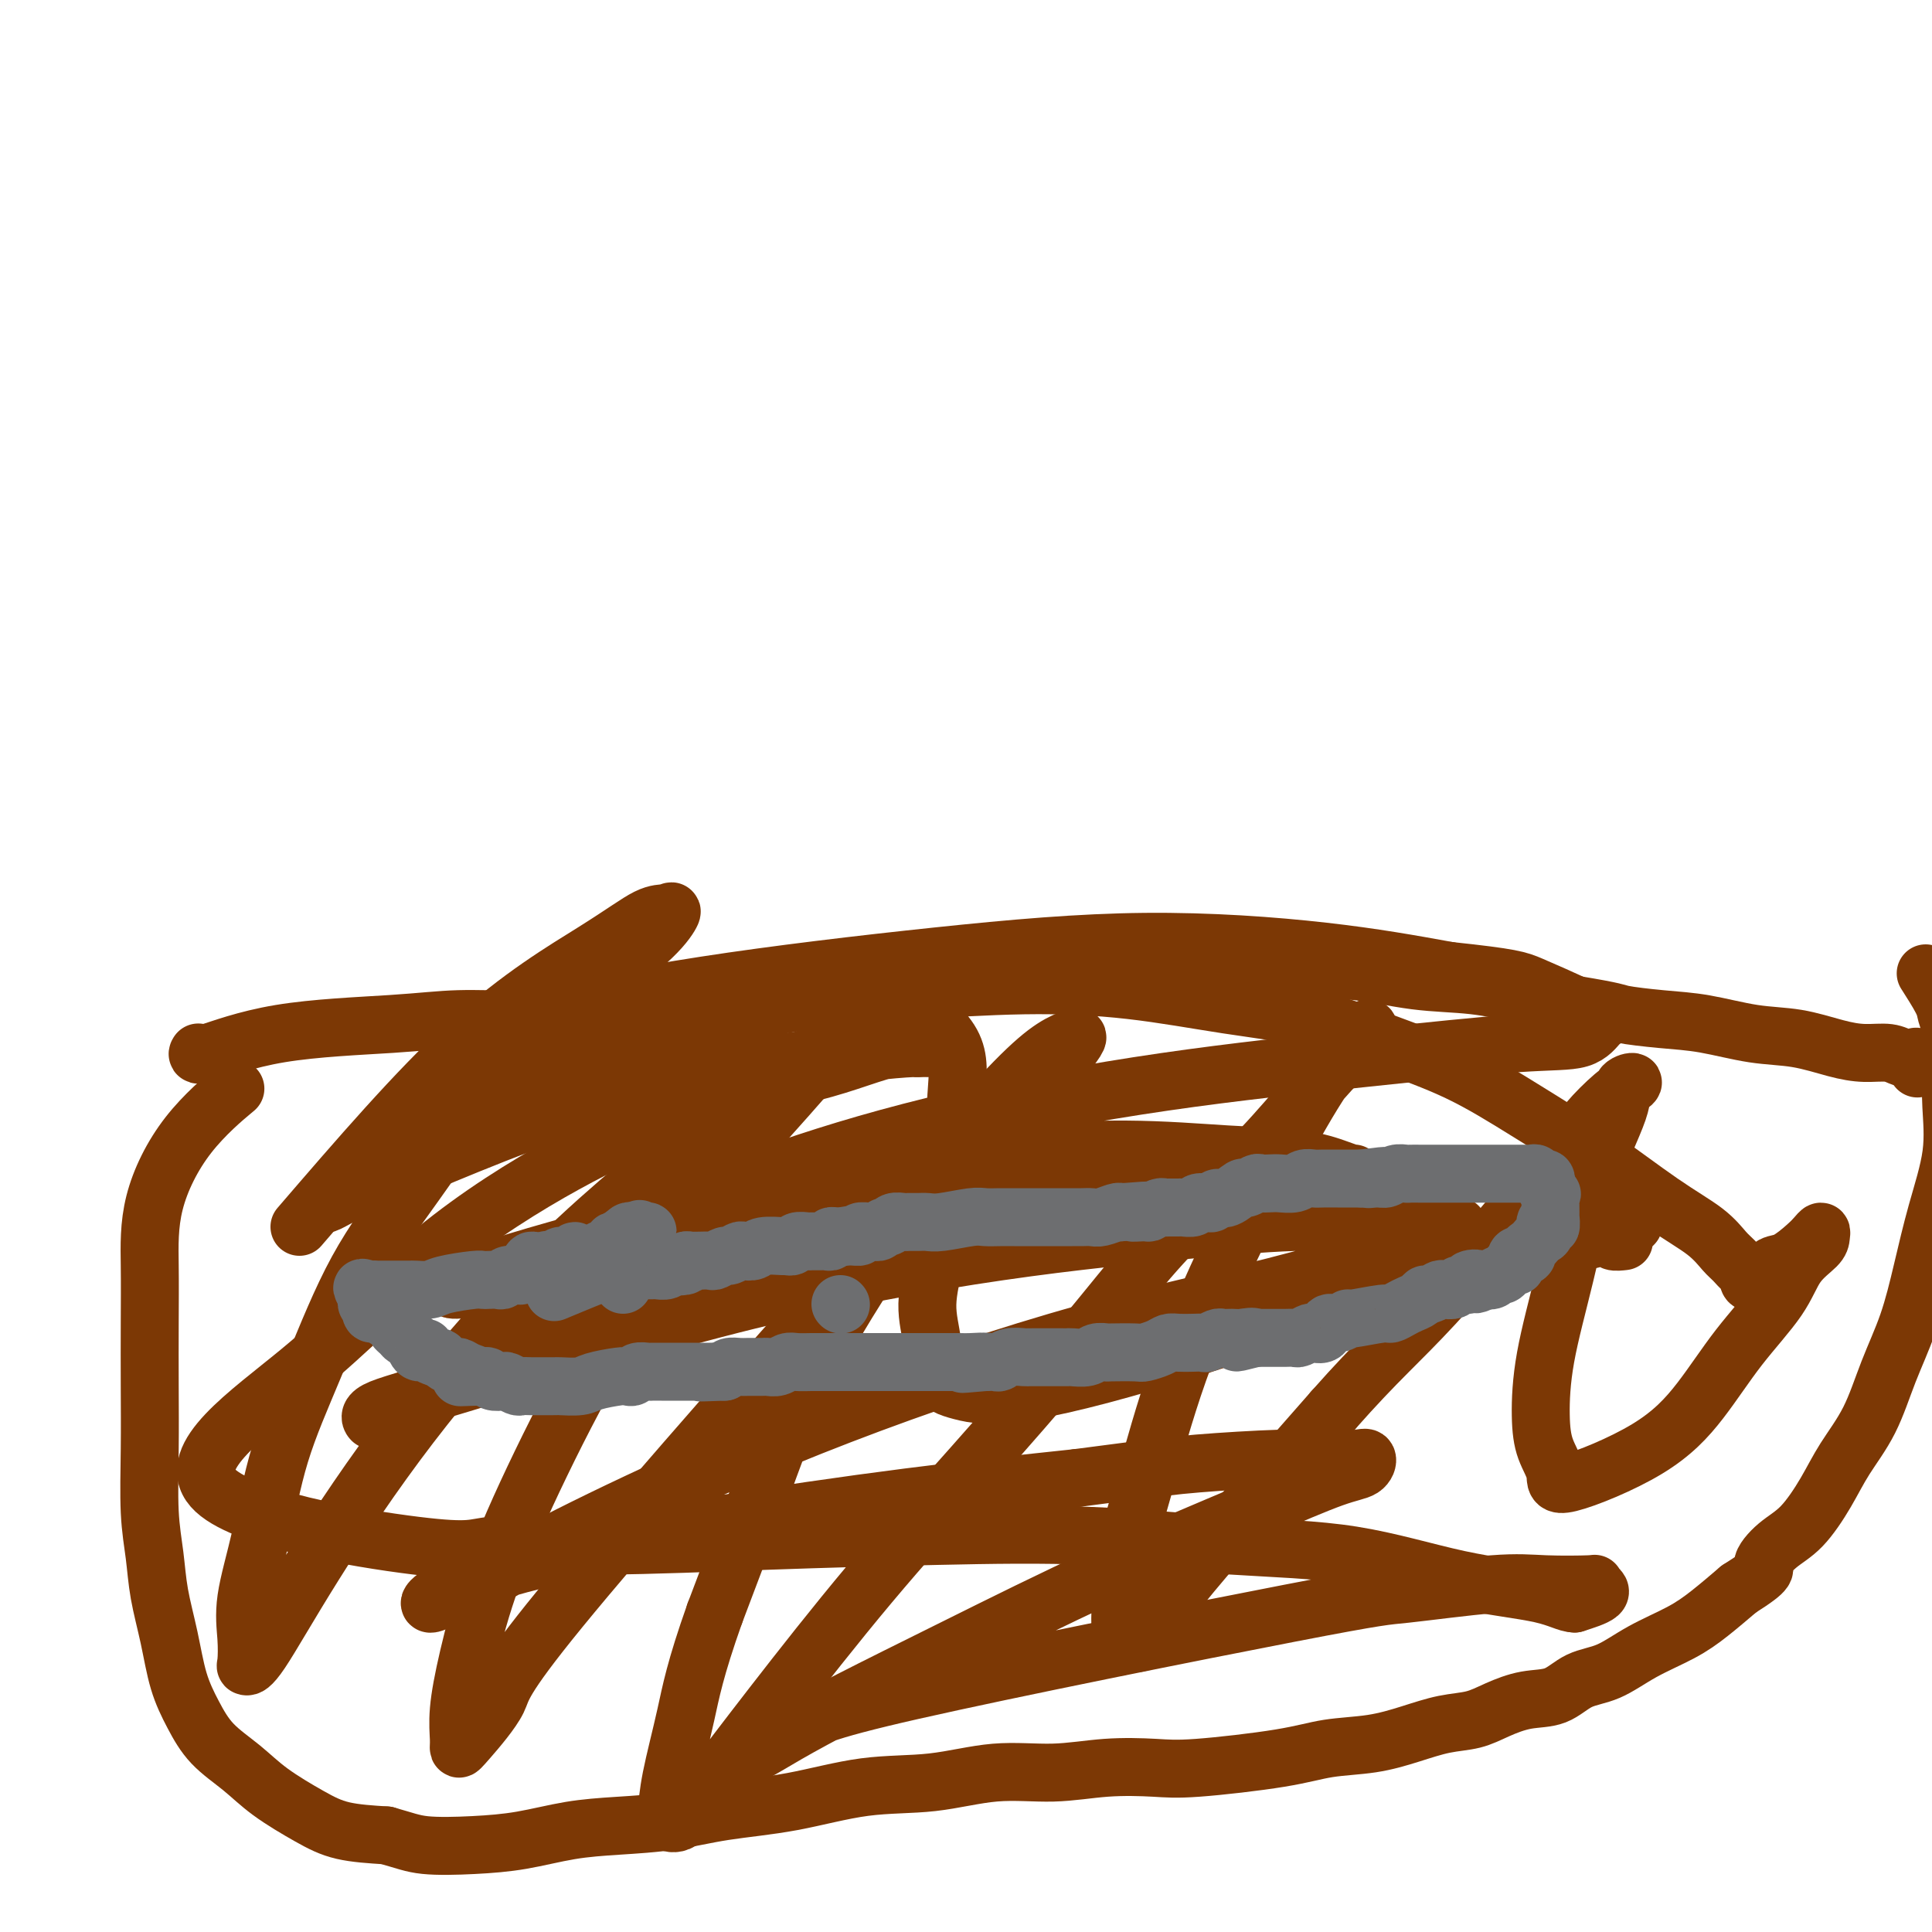
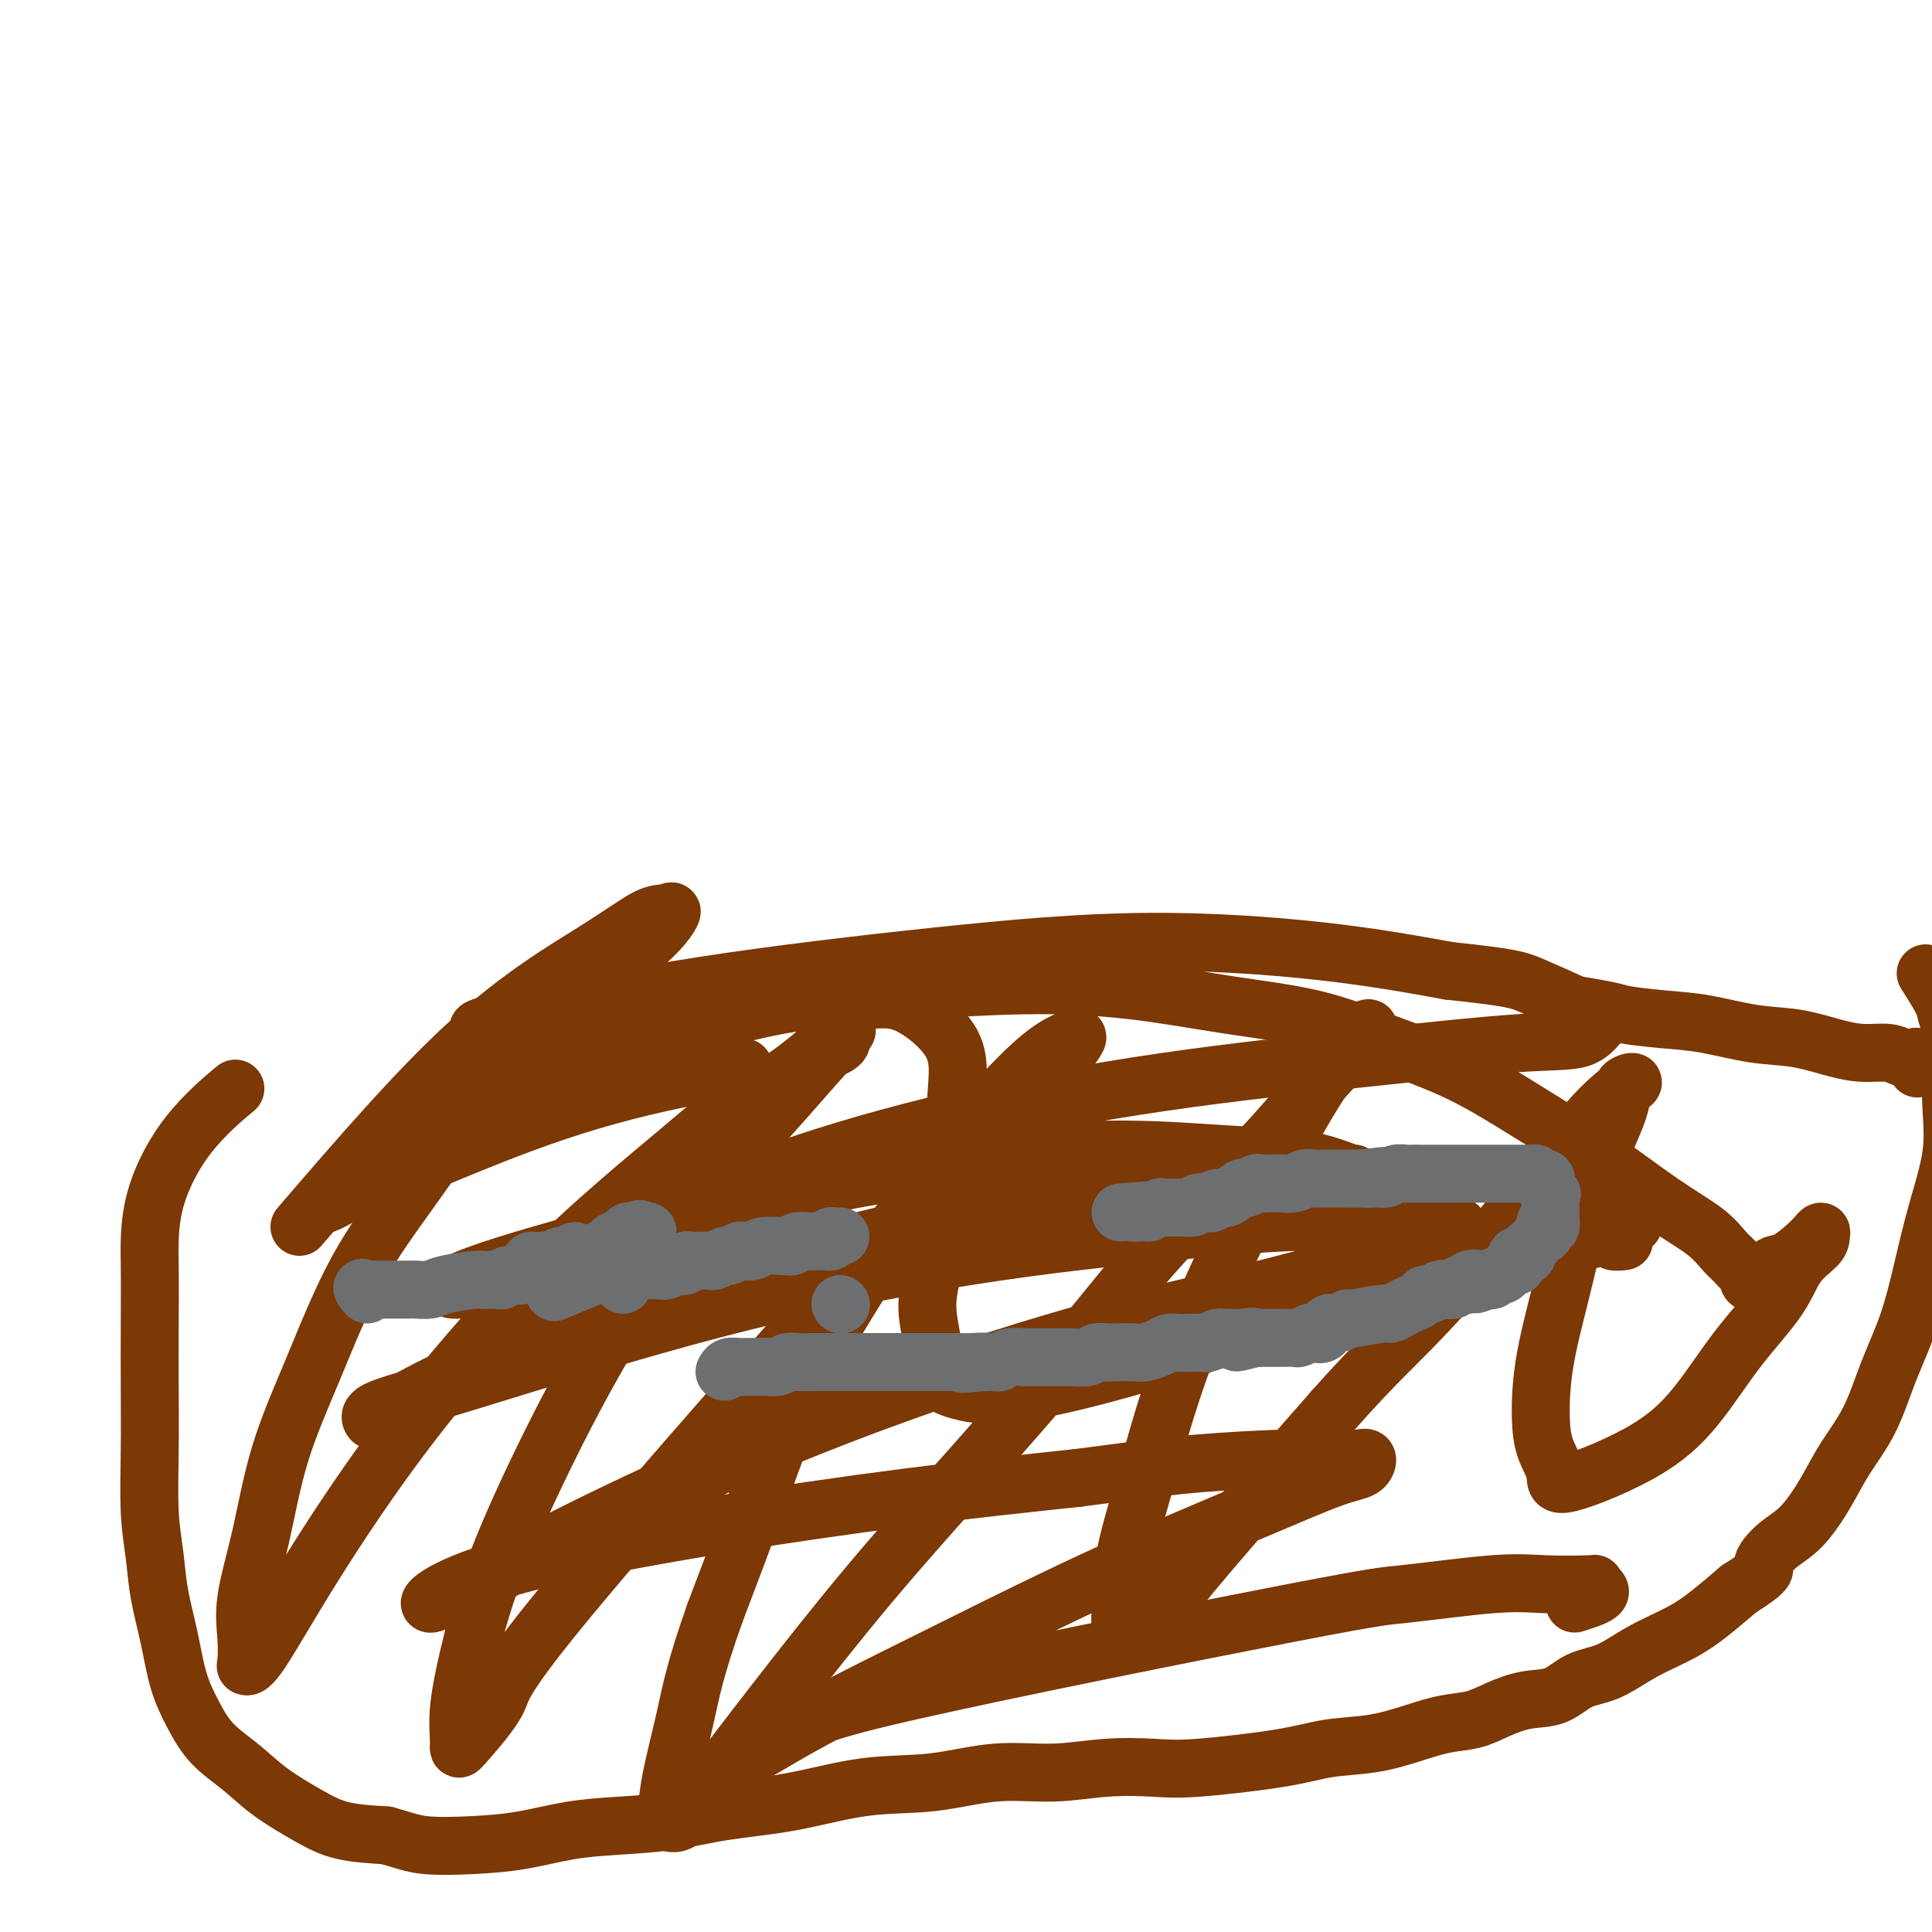
<svg xmlns="http://www.w3.org/2000/svg" viewBox="0 0 400 400" version="1.1">
  <g fill="none" stroke="#7C3805" stroke-width="12" stroke-linecap="round" stroke-linejoin="round">
-     <path d="M41,218c-0.018,0.029 -0.036,0.058 0,0c0.036,-0.058 0.124,-0.202 0,0c-0.124,0.202 -0.462,0.748 2,0c2.462,-0.748 7.725,-2.792 15,-4c7.275,-1.208 16.563,-1.579 23,-2c6.437,-0.421 10.023,-0.890 14,-1c3.977,-0.110 8.345,0.139 13,0c4.655,-0.139 9.596,-0.668 14,-1c4.404,-0.332 8.272,-0.469 12,-1c3.728,-0.531 7.318,-1.455 12,-2c4.682,-0.545 10.456,-0.710 17,-1c6.544,-0.290 13.857,-0.705 21,-1c7.143,-0.295 14.114,-0.471 21,-1c6.886,-0.529 13.686,-1.412 20,-2c6.314,-0.588 12.140,-0.883 17,-1c4.860,-0.117 8.753,-0.057 13,0c4.247,0.057 8.849,0.112 13,0c4.151,-0.112 7.853,-0.392 12,0c4.147,0.392 8.741,1.456 13,2c4.259,0.544 8.185,0.570 12,1c3.815,0.430 7.519,1.266 11,2c3.481,0.734 6.741,1.367 10,2" />
    <path d="M326,208c9.007,1.483 8.524,1.692 10,2c1.476,0.308 4.911,0.716 8,1c3.089,0.284 5.833,0.444 9,1c3.167,0.556 6.756,1.507 10,2c3.244,0.493 6.143,0.528 9,1c2.857,0.472 5.672,1.381 8,2c2.328,0.619 4.169,0.949 6,1c1.831,0.051 3.654,-0.175 5,0c1.346,0.175 2.217,0.751 3,1c0.783,0.249 1.478,0.170 2,0c0.522,-0.170 0.871,-0.430 1,0c0.129,0.430 0.037,1.552 0,2c-0.037,0.448 -0.018,0.224 0,0" />
    <path d="M48,226c-0.218,0.182 -0.437,0.364 0,0c0.437,-0.364 1.529,-1.275 0,0c-1.529,1.275 -5.678,4.737 -9,9c-3.322,4.263 -5.818,9.326 -7,14c-1.182,4.674 -1.050,8.957 -1,13c0.050,4.043 0.016,7.846 0,12c-0.016,4.154 -0.016,8.659 0,13c0.016,4.341 0.049,8.517 0,13c-0.049,4.483 -0.180,9.275 0,13c0.180,3.725 0.670,6.385 1,9c0.330,2.615 0.501,5.185 1,8c0.499,2.815 1.325,5.876 2,9c0.675,3.124 1.198,6.312 2,9c0.802,2.688 1.882,4.876 3,7c1.118,2.124 2.273,4.183 4,6c1.727,1.817 4.026,3.390 6,5c1.974,1.610 3.622,3.256 6,5c2.378,1.744 5.486,3.585 8,5c2.514,1.415 4.432,2.404 7,3c2.568,0.596 5.784,0.798 9,1" />
    <path d="M80,380c3.808,1.063 5.329,1.721 8,2c2.671,0.279 6.493,0.178 10,0c3.507,-0.178 6.700,-0.432 10,-1c3.300,-0.568 6.707,-1.449 10,-2c3.293,-0.551 6.471,-0.771 10,-1c3.529,-0.229 7.407,-0.466 11,-1c3.593,-0.534 6.900,-1.366 11,-2c4.100,-0.634 8.994,-1.069 14,-2c5.006,-0.931 10.123,-2.358 15,-3c4.877,-0.642 9.514,-0.498 14,-1c4.486,-0.502 8.821,-1.650 13,-2c4.179,-0.350 8.202,0.097 12,0c3.798,-0.097 7.373,-0.737 11,-1c3.627,-0.263 7.307,-0.150 10,0c2.693,0.150 4.399,0.336 9,0c4.601,-0.336 12.098,-1.193 17,-2c4.902,-0.807 7.209,-1.563 10,-2c2.791,-0.437 6.065,-0.553 9,-1c2.935,-0.447 5.532,-1.223 8,-2c2.468,-0.777 4.806,-1.554 7,-2c2.194,-0.446 4.245,-0.560 6,-1c1.755,-0.440 3.216,-1.204 5,-2c1.784,-0.796 3.891,-1.623 6,-2c2.109,-0.377 4.219,-0.306 6,-1c1.781,-0.694 3.234,-2.155 5,-3c1.766,-0.845 3.846,-1.074 6,-2c2.154,-0.926 4.381,-2.547 7,-4c2.619,-1.453 5.628,-2.737 8,-4c2.372,-1.263 4.106,-2.504 6,-4c1.894,-1.496 3.947,-3.248 6,-5" />
    <path d="M360,329c6.892,-4.334 5.122,-4.169 5,-5c-0.122,-0.831 1.405,-2.658 3,-4c1.595,-1.342 3.258,-2.200 5,-4c1.742,-1.800 3.561,-4.542 5,-7c1.439,-2.458 2.496,-4.630 4,-7c1.504,-2.370 3.455,-4.936 5,-8c1.545,-3.064 2.684,-6.626 4,-10c1.316,-3.374 2.808,-6.560 4,-10c1.192,-3.440 2.085,-7.134 3,-11c0.915,-3.866 1.854,-7.902 3,-12c1.146,-4.098 2.500,-8.256 3,-12c0.500,-3.744 0.147,-7.072 0,-10c-0.147,-2.928 -0.089,-5.455 0,-8c0.089,-2.545 0.210,-5.109 0,-7c-0.210,-1.891 -0.750,-3.109 -1,-4c-0.250,-0.891 -0.211,-1.455 -1,-3c-0.789,-1.545 -2.405,-4.070 -3,-5c-0.595,-0.930 -0.170,-0.266 0,0c0.170,0.266 0.085,0.133 0,0" />
    <path d="M62,254c12.153,-14.115 24.305,-28.230 35,-38c10.695,-9.770 19.931,-15.195 26,-19c6.069,-3.805 8.971,-5.991 11,-7c2.029,-1.009 3.187,-0.840 4,-1c0.813,-0.160 1.283,-0.648 1,0c-0.283,0.648 -1.318,2.431 -4,5c-2.682,2.569 -7.012,5.925 -13,11c-5.988,5.075 -13.634,11.868 -20,19c-6.366,7.132 -11.451,14.604 -16,21c-4.549,6.396 -8.561,11.717 -12,18c-3.439,6.283 -6.305,13.530 -9,20c-2.695,6.470 -5.219,12.165 -7,18c-1.781,5.835 -2.818,11.812 -4,17c-1.182,5.188 -2.509,9.587 -3,13c-0.491,3.413 -0.147,5.840 0,8c0.147,2.160 0.098,4.053 0,5c-0.098,0.947 -0.244,0.947 0,1c0.244,0.053 0.878,0.160 3,-3c2.122,-3.160 5.733,-9.588 11,-18c5.267,-8.412 12.189,-18.808 20,-29c7.811,-10.192 16.509,-20.181 24,-28c7.491,-7.819 13.775,-13.468 19,-18c5.225,-4.532 9.390,-7.947 13,-11c3.610,-3.053 6.664,-5.745 10,-8c3.336,-2.255 6.953,-4.073 10,-6c3.047,-1.927 5.523,-3.964 8,-6" />
    <path d="M169,218c10.119,-8.044 5.417,-3.654 4,-2c-1.417,1.654 0.452,0.574 1,0c0.548,-0.574 -0.226,-0.640 -2,1c-1.774,1.640 -4.550,4.986 -9,10c-4.450,5.014 -10.575,11.694 -17,20c-6.425,8.306 -13.151,18.236 -19,28c-5.849,9.764 -10.821,19.361 -15,28c-4.179,8.639 -7.565,16.319 -10,23c-2.435,6.681 -3.919,12.364 -5,17c-1.081,4.636 -1.759,8.225 -2,11c-0.241,2.775 -0.044,4.736 0,6c0.044,1.264 -0.066,1.830 0,2c0.066,0.170 0.308,-0.056 2,-2c1.692,-1.944 4.836,-5.605 6,-8c1.164,-2.395 0.349,-3.523 13,-19c12.651,-15.477 38.768,-45.304 52,-60c13.232,-14.696 13.578,-14.260 17,-17c3.422,-2.740 9.921,-8.654 15,-14c5.079,-5.346 8.738,-10.122 12,-14c3.262,-3.878 6.127,-6.856 8,-9c1.873,-2.144 2.756,-3.452 3,-4c0.244,-0.548 -0.150,-0.336 -1,0c-0.850,0.336 -2.156,0.797 -4,2c-1.844,1.203 -4.226,3.149 -8,7c-3.774,3.851 -8.939,9.606 -14,16c-5.061,6.394 -10.016,13.425 -15,21c-4.984,7.575 -9.996,15.693 -14,24c-4.004,8.307 -7.001,16.802 -10,25c-2.999,8.198 -5.999,16.099 -9,24" />
    <path d="M148,334c-4.130,11.654 -4.955,16.289 -6,21c-1.045,4.711 -2.308,9.496 -3,13c-0.692,3.504 -0.811,5.725 -1,7c-0.189,1.275 -0.448,1.602 0,2c0.448,0.398 1.603,0.867 3,0c1.397,-0.867 3.036,-3.070 6,-7c2.964,-3.930 7.254,-9.586 13,-17c5.746,-7.414 12.947,-16.587 20,-25c7.053,-8.413 13.957,-16.068 21,-24c7.043,-7.932 14.226,-16.141 20,-23c5.774,-6.859 10.140,-12.368 14,-17c3.860,-4.632 7.215,-8.388 11,-12c3.785,-3.612 7.999,-7.080 12,-11c4.001,-3.920 7.788,-8.290 11,-12c3.212,-3.710 5.850,-6.758 8,-9c2.150,-2.242 3.812,-3.677 5,-5c1.188,-1.323 1.902,-2.533 1,-2c-0.902,0.533 -3.420,2.811 -6,6c-2.580,3.189 -5.224,7.290 -9,14c-3.776,6.710 -8.686,16.030 -13,25c-4.314,8.970 -8.032,17.590 -11,26c-2.968,8.410 -5.186,16.609 -7,23c-1.814,6.391 -3.223,10.974 -4,15c-0.777,4.026 -0.921,7.495 -1,10c-0.079,2.505 -0.094,4.045 0,5c0.094,0.955 0.296,1.325 1,2c0.704,0.675 1.910,1.655 3,1c1.090,-0.655 2.063,-2.946 5,-7c2.937,-4.054 7.839,-9.873 14,-17c6.161,-7.127 13.580,-15.564 21,-24" />
    <path d="M276,292c9.522,-10.775 13.328,-13.713 21,-22c7.672,-8.287 19.210,-21.923 25,-29c5.790,-7.077 5.831,-7.593 7,-9c1.169,-1.407 3.467,-3.704 5,-5c1.533,-1.296 2.301,-1.592 3,-2c0.699,-0.408 1.328,-0.929 1,-1c-0.328,-0.071 -1.615,0.307 -2,1c-0.385,0.693 0.131,1.702 -1,5c-1.131,3.298 -3.909,8.884 -6,15c-2.091,6.116 -3.494,12.761 -5,19c-1.506,6.239 -3.113,12.073 -4,17c-0.887,4.927 -1.052,8.948 -1,12c0.052,3.052 0.321,5.136 1,7c0.679,1.864 1.766,3.507 2,5c0.234,1.493 -0.387,2.835 3,2c3.387,-0.835 10.782,-3.847 16,-7c5.218,-3.153 8.260,-6.448 11,-10c2.740,-3.552 5.179,-7.361 8,-11c2.821,-3.639 6.025,-7.109 8,-10c1.975,-2.891 2.723,-5.203 4,-7c1.277,-1.797 3.084,-3.079 4,-4c0.916,-0.921 0.941,-1.479 1,-2c0.059,-0.521 0.154,-1.003 0,-1c-0.154,0.003 -0.556,0.491 -1,1c-0.444,0.509 -0.931,1.040 -2,2c-1.069,0.960 -2.719,2.350 -4,3c-1.281,0.650 -2.191,0.560 -3,1c-0.809,0.440 -1.517,1.412 -2,2c-0.483,0.588 -0.742,0.794 -1,1" />
    <path d="M364,265c-2.430,1.354 -2.005,-0.261 -2,-1c0.005,-0.739 -0.410,-0.601 -1,-1c-0.590,-0.399 -1.355,-1.335 -2,-2c-0.645,-0.665 -1.170,-1.059 -2,-2c-0.830,-0.941 -1.965,-2.427 -4,-4c-2.035,-1.573 -4.972,-3.231 -9,-6c-4.028,-2.769 -9.149,-6.650 -14,-10c-4.851,-3.350 -9.432,-6.171 -14,-9c-4.568,-2.829 -9.124,-5.668 -14,-8c-4.876,-2.332 -10.073,-4.156 -15,-6c-4.927,-1.844 -9.586,-3.706 -15,-5c-5.414,-1.294 -11.584,-2.020 -18,-3c-6.416,-0.980 -13.079,-2.214 -20,-3c-6.921,-0.786 -14.099,-1.126 -22,-1c-7.901,0.126 -16.524,0.716 -23,1c-6.476,0.284 -10.806,0.261 -21,1c-10.194,0.739 -26.253,2.240 -35,3c-8.747,0.760 -10.181,0.779 -13,1c-2.819,0.221 -7.022,0.645 -10,1c-2.978,0.355 -4.731,0.642 -6,1c-1.269,0.358 -2.056,0.786 -3,1c-0.944,0.214 -2.046,0.214 -2,0c0.046,-0.214 1.240,-0.640 3,-1c1.760,-0.360 4.087,-0.652 11,-2c6.913,-1.348 18.413,-3.751 33,-6c14.587,-2.249 32.260,-4.345 48,-6c15.740,-1.655 29.545,-2.869 43,-3c13.455,-0.131 26.558,0.820 37,2c10.442,1.180 18.221,2.590 26,4" />
    <path d="M300,201c13.106,1.393 14.372,1.877 17,3c2.628,1.123 6.619,2.886 9,4c2.381,1.114 3.151,1.578 4,2c0.849,0.422 1.777,0.800 2,1c0.223,0.200 -0.257,0.220 -1,1c-0.743,0.780 -1.748,2.319 -4,3c-2.252,0.681 -5.751,0.505 -13,1c-7.249,0.495 -18.250,1.660 -31,3c-12.750,1.340 -27.250,2.856 -42,5c-14.750,2.144 -29.749,4.917 -43,8c-13.251,3.083 -24.754,6.476 -35,10c-10.246,3.524 -19.236,7.178 -27,10c-7.764,2.822 -14.302,4.810 -20,7c-5.698,2.190 -10.556,4.581 -14,6c-3.444,1.419 -5.475,1.866 -7,2c-1.525,0.134 -2.543,-0.046 -1,-1c1.543,-0.954 5.648,-2.683 17,-6c11.352,-3.317 29.952,-8.221 47,-12c17.048,-3.779 32.546,-6.432 45,-8c12.454,-1.568 21.866,-2.052 30,-2c8.134,0.052 14.990,0.640 21,1c6.010,0.360 11.175,0.492 15,1c3.825,0.508 6.309,1.391 8,2c1.691,0.609 2.589,0.944 3,1c0.411,0.056 0.334,-0.167 0,0c-0.334,0.167 -0.927,0.724 -4,1c-3.073,0.276 -8.628,0.270 -18,1c-9.372,0.730 -22.562,2.197 -36,4c-13.438,1.803 -27.125,3.944 -40,7c-12.875,3.056 -24.937,7.028 -37,11" />
    <path d="M145,267c-11.417,3.572 -21.461,7.001 -30,10c-8.539,2.999 -15.575,5.569 -21,8c-5.425,2.431 -9.240,4.722 -12,6c-2.760,1.278 -4.467,1.543 -5,2c-0.533,0.457 0.106,1.106 0,1c-0.106,-0.106 -0.957,-0.966 1,-2c1.957,-1.034 6.721,-2.243 19,-6c12.279,-3.757 32.073,-10.064 51,-15c18.927,-4.936 36.987,-8.501 53,-11c16.013,-2.499 29.979,-3.933 41,-5c11.021,-1.067 19.099,-1.768 26,-2c6.901,-0.232 12.627,0.007 17,0c4.373,-0.007 7.393,-0.258 9,0c1.607,0.258 1.801,1.024 4,1c2.199,-0.024 6.403,-0.840 2,1c-4.403,1.840 -17.412,6.336 -31,10c-13.588,3.664 -27.754,6.498 -44,11c-16.246,4.502 -34.571,10.673 -51,17c-16.429,6.327 -30.961,12.811 -42,18c-11.039,5.189 -18.586,9.082 -24,12c-5.414,2.918 -8.696,4.860 -11,6c-2.304,1.140 -3.630,1.479 -5,2c-1.370,0.521 -2.782,1.224 -3,1c-0.218,-0.224 0.759,-1.375 4,-3c3.241,-1.625 8.745,-3.724 18,-6c9.255,-2.276 22.261,-4.728 36,-7c13.739,-2.272 28.211,-4.363 41,-6c12.789,-1.637 23.894,-2.818 35,-4" />
    <path d="M223,306c16.547,-2.166 19.916,-2.582 25,-3c5.084,-0.418 11.883,-0.837 17,-1c5.117,-0.163 8.550,-0.069 11,0c2.450,0.069 3.915,0.112 5,0c1.085,-0.112 1.788,-0.379 2,0c0.212,0.379 -0.067,1.405 -1,2c-0.933,0.595 -2.519,0.758 -6,2c-3.481,1.242 -8.855,3.563 -17,7c-8.145,3.437 -19.061,7.989 -30,13c-10.939,5.011 -21.903,10.480 -31,15c-9.097,4.520 -16.328,8.092 -22,11c-5.672,2.908 -9.785,5.153 -13,7c-3.215,1.847 -5.531,3.297 -7,4c-1.469,0.703 -2.089,0.661 -3,1c-0.911,0.339 -2.112,1.060 0,0c2.112,-1.060 7.535,-3.899 11,-6c3.465,-2.101 4.970,-3.463 25,-8c20.030,-4.537 58.584,-12.249 78,-16c19.416,-3.751 19.695,-3.542 24,-4c4.305,-0.458 12.635,-1.584 18,-2c5.365,-0.416 7.765,-0.123 11,0c3.235,0.123 7.307,0.074 9,0c1.693,-0.074 1.009,-0.175 1,0c-0.009,0.175 0.657,0.624 1,1c0.343,0.376 0.361,0.678 0,1c-0.361,0.322 -1.103,0.663 -2,1c-0.897,0.337 -1.948,0.668 -3,1" />
-     <path d="M326,332c-1.602,-0.036 -3.108,-1.127 -7,-2c-3.892,-0.873 -10.171,-1.527 -17,-3c-6.829,-1.473 -14.208,-3.765 -22,-5c-7.792,-1.235 -15.996,-1.412 -25,-2c-9.004,-0.588 -18.809,-1.585 -29,-2c-10.191,-0.415 -20.769,-0.248 -32,0c-11.231,0.248 -23.116,0.576 -35,1c-11.884,0.424 -23.766,0.945 -34,1c-10.234,0.055 -18.819,-0.356 -23,0c-4.181,0.356 -3.959,1.481 -16,0c-12.041,-1.481 -36.347,-5.566 -42,-12c-5.653,-6.434 7.347,-15.215 18,-24c10.653,-8.785 18.961,-17.574 28,-25c9.039,-7.426 18.810,-13.487 27,-18c8.190,-4.513 14.798,-7.476 21,-10c6.202,-2.524 11.997,-4.610 17,-6c5.003,-1.390 9.213,-2.085 13,-3c3.787,-0.915 7.149,-2.049 10,-3c2.851,-0.951 5.189,-1.719 7,-2c1.811,-0.281 3.093,-0.074 4,0c0.907,0.074 1.439,0.014 2,0c0.561,-0.014 1.150,0.017 1,0c-0.150,-0.017 -1.040,-0.081 -3,0c-1.960,0.081 -4.988,0.309 -11,1c-6.012,0.691 -15.006,1.846 -24,3" />
    <path d="M154,221c-11.855,1.761 -22.493,4.164 -32,7c-9.507,2.836 -17.884,6.107 -25,9c-7.116,2.893 -12.970,5.409 -17,7c-4.030,1.591 -6.236,2.256 -8,3c-1.764,0.744 -3.088,1.567 -4,2c-0.912,0.433 -1.413,0.476 -1,0c0.413,-0.476 1.740,-1.470 3,-2c1.260,-0.530 2.453,-0.596 5,-2c2.547,-1.404 6.449,-4.145 13,-8c6.551,-3.855 15.752,-8.822 25,-13c9.248,-4.178 18.544,-7.567 26,-10c7.456,-2.433 13.070,-3.912 18,-5c4.930,-1.088 9.174,-1.787 13,-2c3.826,-0.213 7.234,0.059 10,0c2.766,-0.059 4.890,-0.449 8,1c3.110,1.449 7.207,4.738 9,8c1.793,3.262 1.283,6.498 1,11c-0.283,4.502 -0.338,10.270 -1,16c-0.662,5.730 -1.931,11.422 -3,16c-1.069,4.578 -1.937,8.042 -2,11c-0.063,2.958 0.681,5.411 1,8c0.319,2.589 0.215,5.314 1,7c0.785,1.686 2.460,2.335 5,3c2.540,0.665 5.946,1.348 14,0c8.054,-1.348 20.758,-4.726 34,-9c13.242,-4.274 27.024,-9.445 38,-13c10.976,-3.555 19.147,-5.496 25,-7c5.853,-1.504 9.386,-2.573 12,-3c2.614,-0.427 4.307,-0.214 6,0" />
    <path d="M328,256c18.444,-4.955 7.055,-1.342 3,0c-4.055,1.342 -0.775,0.412 1,0c1.775,-0.412 2.045,-0.307 2,0c-0.045,0.307 -0.404,0.814 0,1c0.404,0.186 1.570,0.050 2,0c0.430,-0.050 0.123,-0.014 0,0c-0.123,0.014 -0.061,0.007 0,0" />
  </g>
  <g fill="none" stroke="#6D6E70" stroke-width="12" stroke-linecap="round" stroke-linejoin="round">
    <path d="M116,267c-1.084,0.453 -2.168,0.906 0,0c2.168,-0.906 7.588,-3.171 10,-4c2.412,-0.829 1.816,-0.222 2,0c0.184,0.222 1.147,0.059 2,0c0.853,-0.059 1.594,-0.015 2,0c0.406,0.015 0.476,0.000 1,0c0.524,-0.000 1.502,0.014 2,0c0.498,-0.014 0.515,-0.056 1,0c0.485,0.056 1.439,0.211 2,0c0.561,-0.211 0.728,-0.788 1,-1c0.272,-0.212 0.649,-0.061 1,0c0.351,0.061 0.675,0.030 1,0" />
    <path d="M141,262c3.803,-0.790 0.812,-0.264 0,0c-0.812,0.264 0.555,0.267 1,0c0.445,-0.267 -0.031,-0.804 0,-1c0.031,-0.196 0.571,-0.051 1,0c0.429,0.051 0.749,0.010 1,0c0.251,-0.010 0.433,0.012 1,0c0.567,-0.012 1.518,-0.060 2,0c0.482,0.060 0.495,0.226 1,0c0.505,-0.226 1.501,-0.844 2,-1c0.499,-0.156 0.502,0.151 1,0c0.498,-0.151 1.493,-0.758 2,-1c0.507,-0.242 0.527,-0.118 1,0c0.473,0.118 1.398,0.229 2,0c0.602,-0.229 0.881,-0.797 2,-1c1.119,-0.203 3.077,-0.040 4,0c0.923,0.040 0.810,-0.042 1,0c0.190,0.042 0.682,0.207 1,0c0.318,-0.207 0.463,-0.788 1,-1c0.537,-0.212 1.468,-0.057 2,0c0.532,0.057 0.667,0.015 1,0c0.333,-0.015 0.864,-0.003 1,0c0.136,0.003 -0.122,-0.003 0,0c0.122,0.003 0.624,0.015 1,0c0.376,-0.015 0.626,-0.056 1,0c0.374,0.056 0.874,0.211 1,0c0.126,-0.211 -0.120,-0.788 0,-1c0.120,-0.212 0.606,-0.061 1,0c0.394,0.061 0.697,0.030 1,0" />
-     <path d="M174,256c5.306,-0.924 2.069,-0.233 1,0c-1.069,0.233 0.028,0.010 1,0c0.972,-0.010 1.819,0.195 2,0c0.181,-0.195 -0.302,-0.788 0,-1c0.302,-0.212 1.391,-0.042 2,0c0.609,0.042 0.740,-0.045 1,0c0.260,0.045 0.651,0.222 1,0c0.349,-0.222 0.656,-0.844 1,-1c0.344,-0.156 0.725,0.154 1,0c0.275,-0.154 0.444,-0.774 1,-1c0.556,-0.226 1.500,-0.060 2,0c0.500,0.060 0.557,0.012 1,0c0.443,-0.012 1.273,0.011 2,0c0.727,-0.011 1.353,-0.055 2,0c0.647,0.055 1.317,0.211 3,0c1.683,-0.211 4.379,-0.789 6,-1c1.621,-0.211 2.168,-0.057 3,0c0.832,0.057 1.948,0.015 3,0c1.052,-0.015 2.039,-0.004 3,0c0.961,0.004 1.897,0.001 3,0c1.103,-0.001 2.375,-0.000 3,0c0.625,0.000 0.604,0.000 1,0c0.396,-0.000 1.209,-0.000 2,0c0.791,0.000 1.562,0.001 2,0c0.438,-0.001 0.545,-0.004 1,0c0.455,0.004 1.260,0.015 2,0c0.740,-0.015 1.415,-0.056 2,0c0.585,0.056 1.081,0.207 2,0c0.919,-0.207 2.263,-0.774 3,-1c0.737,-0.226 0.869,-0.113 1,0" />
    <path d="M232,251c9.539,-0.769 4.388,-0.192 3,0c-1.388,0.192 0.989,-0.001 2,0c1.011,0.001 0.656,0.197 1,0c0.344,-0.197 1.386,-0.785 2,-1c0.614,-0.215 0.798,-0.057 1,0c0.202,0.057 0.420,0.011 1,0c0.580,-0.011 1.521,0.011 2,0c0.479,-0.011 0.496,-0.054 1,0c0.504,0.054 1.497,0.206 2,0c0.503,-0.206 0.518,-0.771 1,-1c0.482,-0.229 1.432,-0.122 2,0c0.568,0.122 0.753,0.258 1,0c0.247,-0.258 0.557,-0.910 1,-1c0.443,-0.090 1.021,0.382 2,0c0.979,-0.382 2.360,-1.619 3,-2c0.640,-0.381 0.541,0.094 1,0c0.459,-0.094 1.478,-0.756 2,-1c0.522,-0.244 0.548,-0.069 1,0c0.452,0.069 1.329,0.033 2,0c0.671,-0.033 1.137,-0.061 2,0c0.863,0.061 2.123,0.213 3,0c0.877,-0.213 1.372,-0.789 2,-1c0.628,-0.211 1.390,-0.057 2,0c0.610,0.057 1.066,0.015 2,0c0.934,-0.015 2.344,-0.004 3,0c0.656,0.004 0.557,0.001 1,0c0.443,-0.001 1.427,-0.000 2,0c0.573,0.000 0.735,0.000 1,0c0.265,-0.000 0.632,-0.000 1,0" />
    <path d="M282,244c8.153,-1.079 3.537,-0.275 2,0c-1.537,0.275 0.007,0.021 1,0c0.993,-0.021 1.435,0.190 2,0c0.565,-0.190 1.254,-0.783 2,-1c0.746,-0.217 1.551,-0.058 2,0c0.449,0.058 0.543,0.016 1,0c0.457,-0.016 1.277,-0.004 2,0c0.723,0.004 1.350,0.001 2,0c0.650,-0.001 1.325,-0.000 2,0c0.675,0.000 1.351,0.000 2,0c0.649,-0.000 1.271,-0.000 2,0c0.729,0.000 1.565,0.000 2,0c0.435,-0.000 0.470,-0.000 1,0c0.530,0.000 1.557,-0.000 2,0c0.443,0.000 0.304,0.000 1,0c0.696,-0.000 2.228,-0.000 3,0c0.772,0.000 0.785,0.000 1,0c0.215,-0.000 0.631,-0.000 1,0c0.369,0.000 0.690,0.000 1,0c0.310,-0.000 0.608,-0.001 1,0c0.392,0.001 0.878,0.004 1,0c0.122,-0.004 -0.121,-0.016 0,0c0.121,0.016 0.607,0.060 1,0c0.393,-0.060 0.693,-0.223 1,0c0.307,0.223 0.621,0.833 1,1c0.379,0.167 0.823,-0.110 1,0c0.177,0.110 0.086,0.607 0,1c-0.086,0.393 -0.167,0.684 0,1c0.167,0.316 0.584,0.658 1,1" />
    <path d="M321,247c0.619,0.555 0.166,-0.057 0,0c-0.166,0.057 -0.044,0.784 0,1c0.044,0.216 0.012,-0.077 0,0c-0.012,0.077 -0.003,0.526 0,1c0.003,0.474 0.002,0.973 0,1c-0.002,0.027 -0.005,-0.419 0,0c0.005,0.419 0.016,1.702 0,2c-0.016,0.298 -0.060,-0.390 0,0c0.060,0.390 0.223,1.859 0,2c-0.223,0.141 -0.833,-1.045 -1,-1c-0.167,0.045 0.109,1.321 0,2c-0.109,0.679 -0.601,0.761 -1,1c-0.399,0.239 -0.703,0.636 -1,1c-0.297,0.364 -0.587,0.694 -1,1c-0.413,0.306 -0.951,0.589 -1,1c-0.049,0.411 0.390,0.950 0,1c-0.390,0.050 -1.610,-0.389 -2,0c-0.390,0.389 0.050,1.606 0,2c-0.050,0.394 -0.590,-0.034 -1,0c-0.410,0.034 -0.690,0.531 -1,1c-0.310,0.469 -0.650,0.909 -1,1c-0.350,0.091 -0.710,-0.168 -1,0c-0.290,0.168 -0.512,0.762 -1,1c-0.488,0.238 -1.244,0.119 -2,0" />
    <path d="M307,265c-2.263,1.719 -0.920,0.517 -1,0c-0.080,-0.517 -1.584,-0.348 -2,0c-0.416,0.348 0.254,0.877 0,1c-0.254,0.123 -1.434,-0.159 -2,0c-0.566,0.159 -0.519,0.760 -1,1c-0.481,0.240 -1.490,0.120 -2,0c-0.510,-0.120 -0.521,-0.239 -1,0c-0.479,0.239 -1.426,0.837 -2,1c-0.574,0.163 -0.774,-0.110 -1,0c-0.226,0.110 -0.479,0.603 -1,1c-0.521,0.397 -1.310,0.699 -2,1c-0.690,0.301 -1.279,0.601 -2,1c-0.721,0.399 -1.572,0.896 -2,1c-0.428,0.104 -0.433,-0.184 -2,0c-1.567,0.184 -4.695,0.841 -6,1c-1.305,0.159 -0.788,-0.182 -1,0c-0.212,0.182 -1.155,0.885 -2,1c-0.845,0.115 -1.592,-0.358 -2,0c-0.408,0.358 -0.475,1.546 -1,2c-0.525,0.454 -1.506,0.174 -2,0c-0.494,-0.174 -0.500,-0.243 -1,0c-0.500,0.243 -1.495,0.797 -2,1c-0.505,0.203 -0.520,0.054 -1,0c-0.480,-0.054 -1.424,-0.015 -2,0c-0.576,0.015 -0.784,0.004 -1,0c-0.216,-0.004 -0.439,-0.001 -1,0c-0.561,0.001 -1.459,0.000 -2,0c-0.541,-0.000 -0.726,-0.000 -1,0c-0.274,0.000 -0.637,0.000 -1,0" />
    <path d="M260,277c-7.385,1.856 -2.346,0.498 -1,0c1.346,-0.498 -1.000,-0.134 -2,0c-1.000,0.134 -0.653,0.040 -1,0c-0.347,-0.040 -1.388,-0.025 -2,0c-0.612,0.025 -0.796,0.059 -1,0c-0.204,-0.059 -0.428,-0.212 -1,0c-0.572,0.212 -1.490,0.788 -2,1c-0.510,0.212 -0.611,0.060 -1,0c-0.389,-0.060 -1.068,-0.026 -2,0c-0.932,0.026 -2.119,0.046 -3,0c-0.881,-0.046 -1.456,-0.156 -2,0c-0.544,0.156 -1.058,0.578 -2,1c-0.942,0.422 -2.311,0.844 -3,1c-0.689,0.156 -0.697,0.046 -2,0c-1.303,-0.046 -3.901,-0.026 -5,0c-1.099,0.026 -0.699,0.060 -1,0c-0.301,-0.060 -1.302,-0.212 -2,0c-0.698,0.212 -1.093,0.789 -2,1c-0.907,0.211 -2.326,0.057 -3,0c-0.674,-0.057 -0.605,-0.015 -1,0c-0.395,0.015 -1.256,0.004 -2,0c-0.744,-0.004 -1.372,-0.002 -2,0c-0.628,0.002 -1.257,0.004 -2,0c-0.743,-0.004 -1.599,-0.015 -2,0c-0.401,0.015 -0.348,0.057 -1,0c-0.652,-0.057 -2.010,-0.211 -3,0c-0.990,0.211 -1.613,0.788 -2,1c-0.387,0.212 -0.539,0.061 -1,0c-0.461,-0.061 -1.230,-0.030 -2,0" />
    <path d="M204,282c-8.798,0.774 -2.794,0.207 -1,0c1.794,-0.207 -0.621,-0.056 -2,0c-1.379,0.056 -1.720,0.015 -2,0c-0.280,-0.015 -0.499,-0.004 -1,0c-0.501,0.004 -1.285,0.001 -2,0c-0.715,-0.001 -1.360,-0.000 -2,0c-0.640,0.000 -1.274,0.000 -2,0c-0.726,-0.000 -1.545,-0.000 -2,0c-0.455,0.000 -0.544,0.000 -1,0c-0.456,-0.000 -1.277,-0.000 -2,0c-0.723,0.000 -1.349,-0.000 -2,0c-0.651,0.000 -1.328,0.000 -2,0c-0.672,-0.000 -1.338,-0.000 -2,0c-0.662,0.000 -1.318,0.000 -2,0c-0.682,-0.000 -1.389,-0.000 -2,0c-0.611,0.000 -1.126,0.000 -2,0c-0.874,-0.000 -2.107,-0.001 -3,0c-0.893,0.001 -1.446,0.004 -2,0c-0.554,-0.004 -1.108,-0.015 -2,0c-0.892,0.015 -2.123,0.057 -3,0c-0.877,-0.057 -1.400,-0.211 -2,0c-0.600,0.211 -1.277,0.789 -2,1c-0.723,0.211 -1.492,0.057 -2,0c-0.508,-0.057 -0.756,-0.016 -1,0c-0.244,0.016 -0.485,0.007 -1,0c-0.515,-0.007 -1.303,-0.012 -2,0c-0.697,0.012 -1.303,0.042 -2,0c-0.697,-0.042 -1.485,-0.155 -2,0c-0.515,0.155 -0.758,0.577 -1,1" />
-     <path d="M150,284c-8.776,0.309 -3.717,0.083 -2,0c1.717,-0.083 0.093,-0.022 -1,0c-1.093,0.022 -1.654,0.006 -2,0c-0.346,-0.006 -0.478,-0.002 -1,0c-0.522,0.002 -1.434,0.000 -2,0c-0.566,-0.000 -0.786,-0.000 -1,0c-0.214,0.000 -0.424,0.000 -1,0c-0.576,-0.000 -1.520,-0.001 -2,0c-0.480,0.001 -0.496,0.004 -1,0c-0.504,-0.004 -1.497,-0.015 -2,0c-0.503,0.015 -0.516,0.056 -1,0c-0.484,-0.056 -1.439,-0.208 -2,0c-0.561,0.208 -0.728,0.778 -1,1c-0.272,0.222 -0.648,0.098 -1,0c-0.352,-0.098 -0.681,-0.170 -2,0c-1.319,0.170 -3.627,0.581 -5,1c-1.373,0.419 -1.811,0.844 -3,1c-1.189,0.156 -3.130,0.042 -4,0c-0.870,-0.042 -0.671,-0.011 -1,0c-0.329,0.011 -1.186,0.004 -2,0c-0.814,-0.004 -1.584,-0.005 -2,0c-0.416,0.005 -0.478,0.015 -1,0c-0.522,-0.015 -1.506,-0.056 -2,0c-0.494,0.056 -0.500,0.207 -1,0c-0.500,-0.207 -1.496,-0.774 -2,-1c-0.504,-0.226 -0.517,-0.112 -1,0c-0.483,0.112 -1.438,0.223 -2,0c-0.562,-0.223 -0.732,-0.778 -1,-1c-0.268,-0.222 -0.634,-0.111 -1,0" />
-     <path d="M100,285c-8.158,0.198 -3.551,0.194 -2,0c1.551,-0.194 0.048,-0.578 -1,-1c-1.048,-0.422 -1.642,-0.883 -2,-1c-0.358,-0.117 -0.482,0.108 -1,0c-0.518,-0.108 -1.431,-0.549 -2,-1c-0.569,-0.451 -0.793,-0.910 -1,-1c-0.207,-0.090 -0.398,0.191 -1,0c-0.602,-0.191 -1.616,-0.853 -2,-1c-0.384,-0.147 -0.140,0.220 0,0c0.140,-0.220 0.174,-1.029 0,-1c-0.174,0.029 -0.557,0.894 -1,1c-0.443,0.106 -0.946,-0.549 -1,-1c-0.054,-0.451 0.341,-0.698 0,-1c-0.341,-0.302 -1.420,-0.659 -2,-1c-0.580,-0.341 -0.663,-0.665 -1,-1c-0.337,-0.335 -0.929,-0.682 -1,-1c-0.071,-0.318 0.380,-0.606 0,-1c-0.380,-0.394 -1.591,-0.893 -2,-1c-0.409,-0.107 -0.018,0.177 0,0c0.018,-0.177 -0.339,-0.817 -1,-1c-0.661,-0.183 -1.627,0.091 -2,0c-0.373,-0.091 -0.152,-0.545 0,-1c0.152,-0.455 0.237,-0.909 0,-1c-0.237,-0.091 -0.795,0.182 -1,0c-0.205,-0.182 -0.055,-0.818 0,-1c0.055,-0.182 0.016,0.091 0,0c-0.016,-0.091 -0.008,-0.545 0,-1" />
    <path d="M76,268c-1.904,-2.083 -0.665,-1.290 0,-1c0.665,0.290 0.756,0.078 1,0c0.244,-0.078 0.642,-0.021 1,0c0.358,0.021 0.674,0.006 1,0c0.326,-0.006 0.660,-0.002 1,0c0.340,0.002 0.687,0.000 1,0c0.313,-0.000 0.593,-0.000 1,0c0.407,0.000 0.942,0.001 1,0c0.058,-0.001 -0.361,-0.003 0,0c0.361,0.003 1.501,0.011 2,0c0.499,-0.011 0.358,-0.041 1,0c0.642,0.041 2.069,0.155 3,0c0.931,-0.155 1.366,-0.578 3,-1c1.634,-0.422 4.465,-0.844 6,-1c1.535,-0.156 1.772,-0.045 2,0c0.228,0.045 0.446,0.026 1,0c0.554,-0.026 1.445,-0.059 2,0c0.555,0.059 0.775,0.208 1,0c0.225,-0.208 0.457,-0.774 1,-1c0.543,-0.226 1.399,-0.111 2,0c0.601,0.111 0.949,0.217 1,0c0.051,-0.217 -0.194,-0.758 0,-1c0.194,-0.242 0.825,-0.184 1,0c0.175,0.184 -0.108,0.492 0,0c0.108,-0.492 0.606,-1.786 1,-2c0.394,-0.214 0.684,0.653 1,1c0.316,0.347 0.658,0.173 1,0" />
    <path d="M112,262c5.504,-0.868 1.264,-0.037 0,0c-1.264,0.037 0.449,-0.721 1,-1c0.551,-0.279 -0.061,-0.079 0,0c0.061,0.079 0.794,0.036 1,0c0.206,-0.036 -0.114,-0.067 0,0c0.114,0.067 0.661,0.232 1,0c0.339,-0.232 0.471,-0.861 1,-1c0.529,-0.139 1.455,0.212 2,0c0.545,-0.212 0.708,-0.988 1,-1c0.292,-0.012 0.712,0.740 1,1c0.288,0.260 0.445,0.027 1,0c0.555,-0.027 1.507,0.150 2,0c0.493,-0.150 0.527,-0.628 1,-1c0.473,-0.372 1.385,-0.640 2,-1c0.615,-0.360 0.935,-0.814 1,-1c0.065,-0.186 -0.123,-0.106 0,0c0.123,0.106 0.558,0.238 1,0c0.442,-0.238 0.892,-0.847 1,-1c0.108,-0.153 -0.125,0.151 0,0c0.125,-0.151 0.607,-0.757 1,-1c0.393,-0.243 0.696,-0.121 1,0" />
    <path d="M131,255c2.891,-1.083 0.617,-0.291 0,0c-0.617,0.291 0.422,0.082 1,0c0.578,-0.082 0.693,-0.036 1,0c0.307,0.036 0.804,0.061 1,0c0.196,-0.061 0.091,-0.209 -1,0c-1.091,0.209 -3.169,0.774 -4,1c-0.831,0.226 -0.416,0.113 0,0" />
    <path d="M129,266c0.000,0.000 0.000,0.000 0,0c0.000,0.000 0.000,0.000 0,0" />
    <path d="M174,270c0.000,0.000 0.100,0.100 0.1,0.1" />
  </g>
</svg>